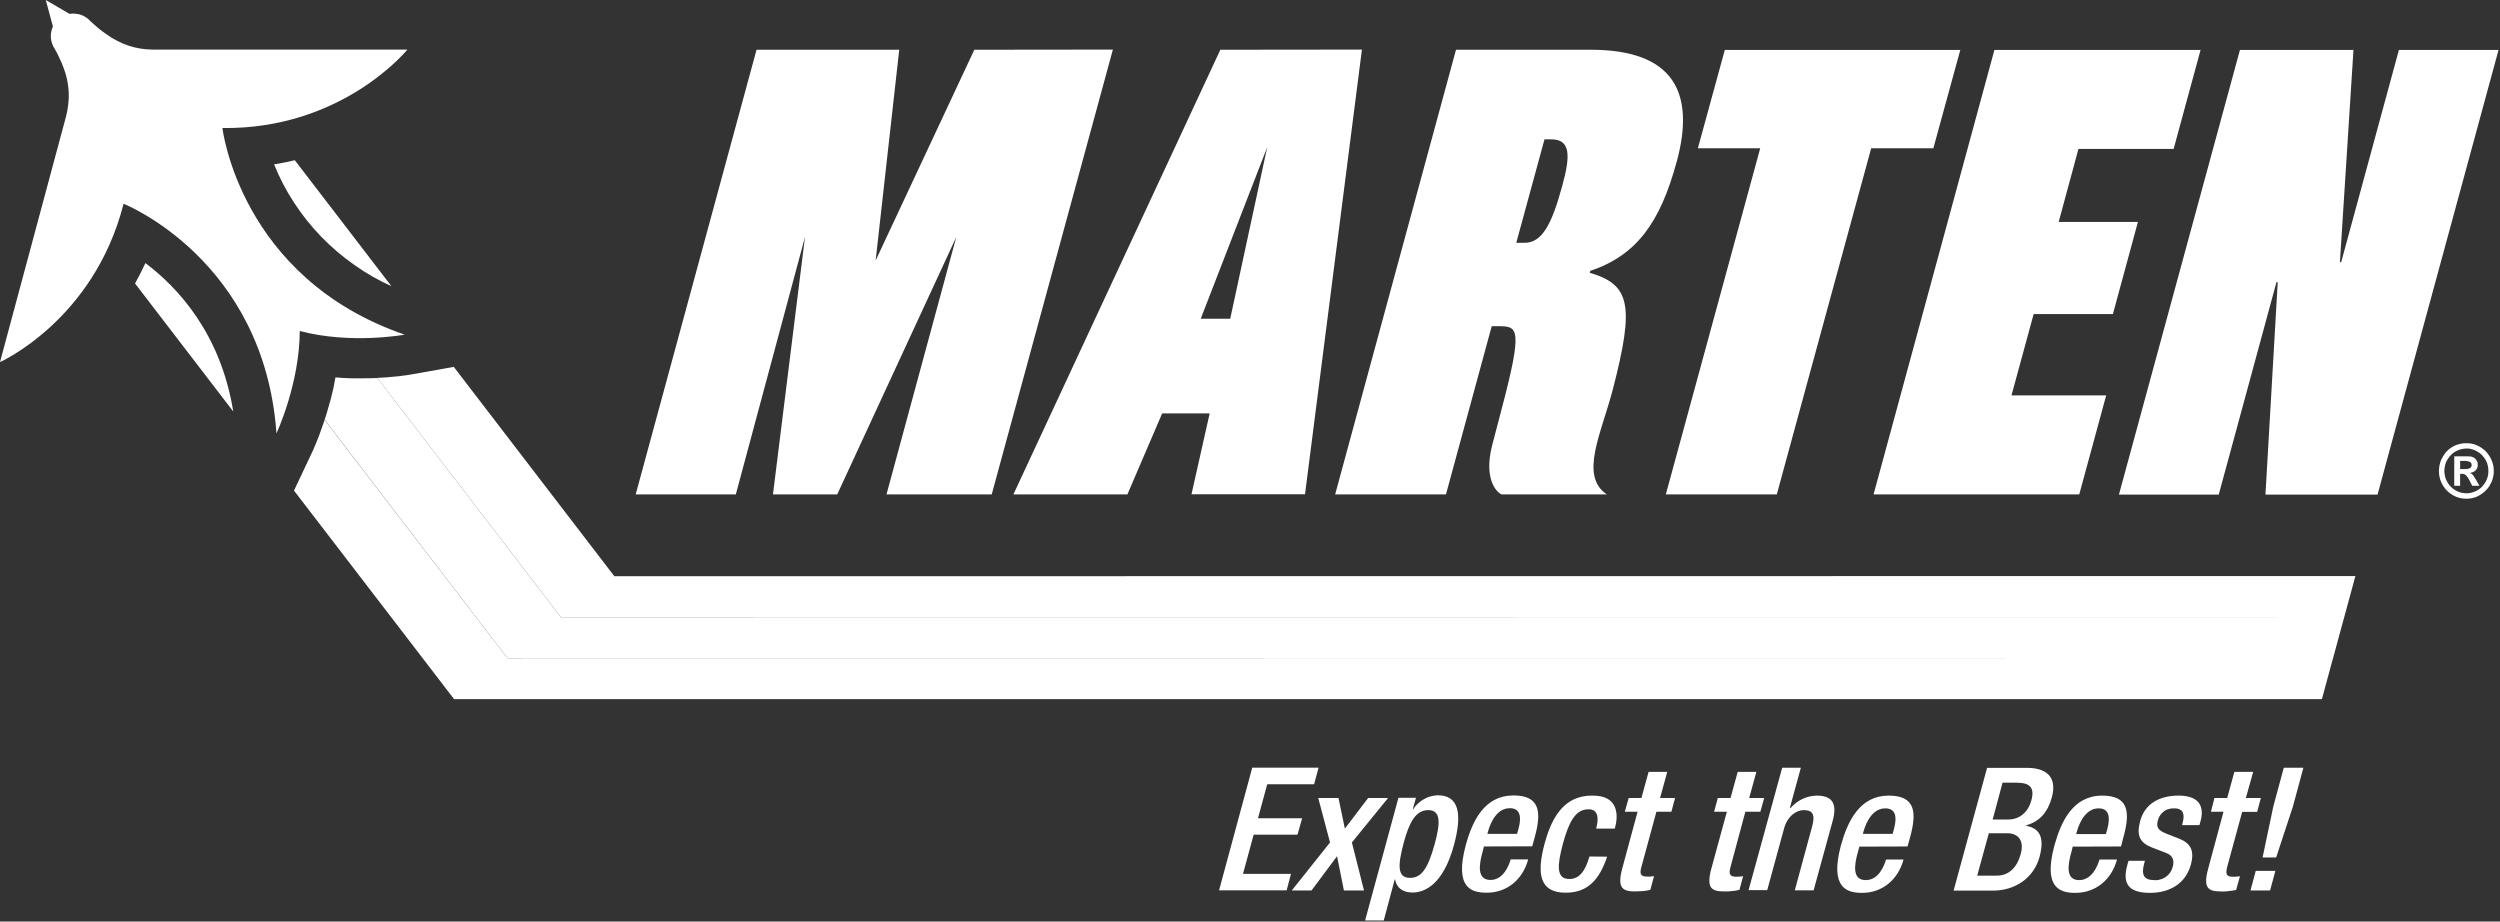
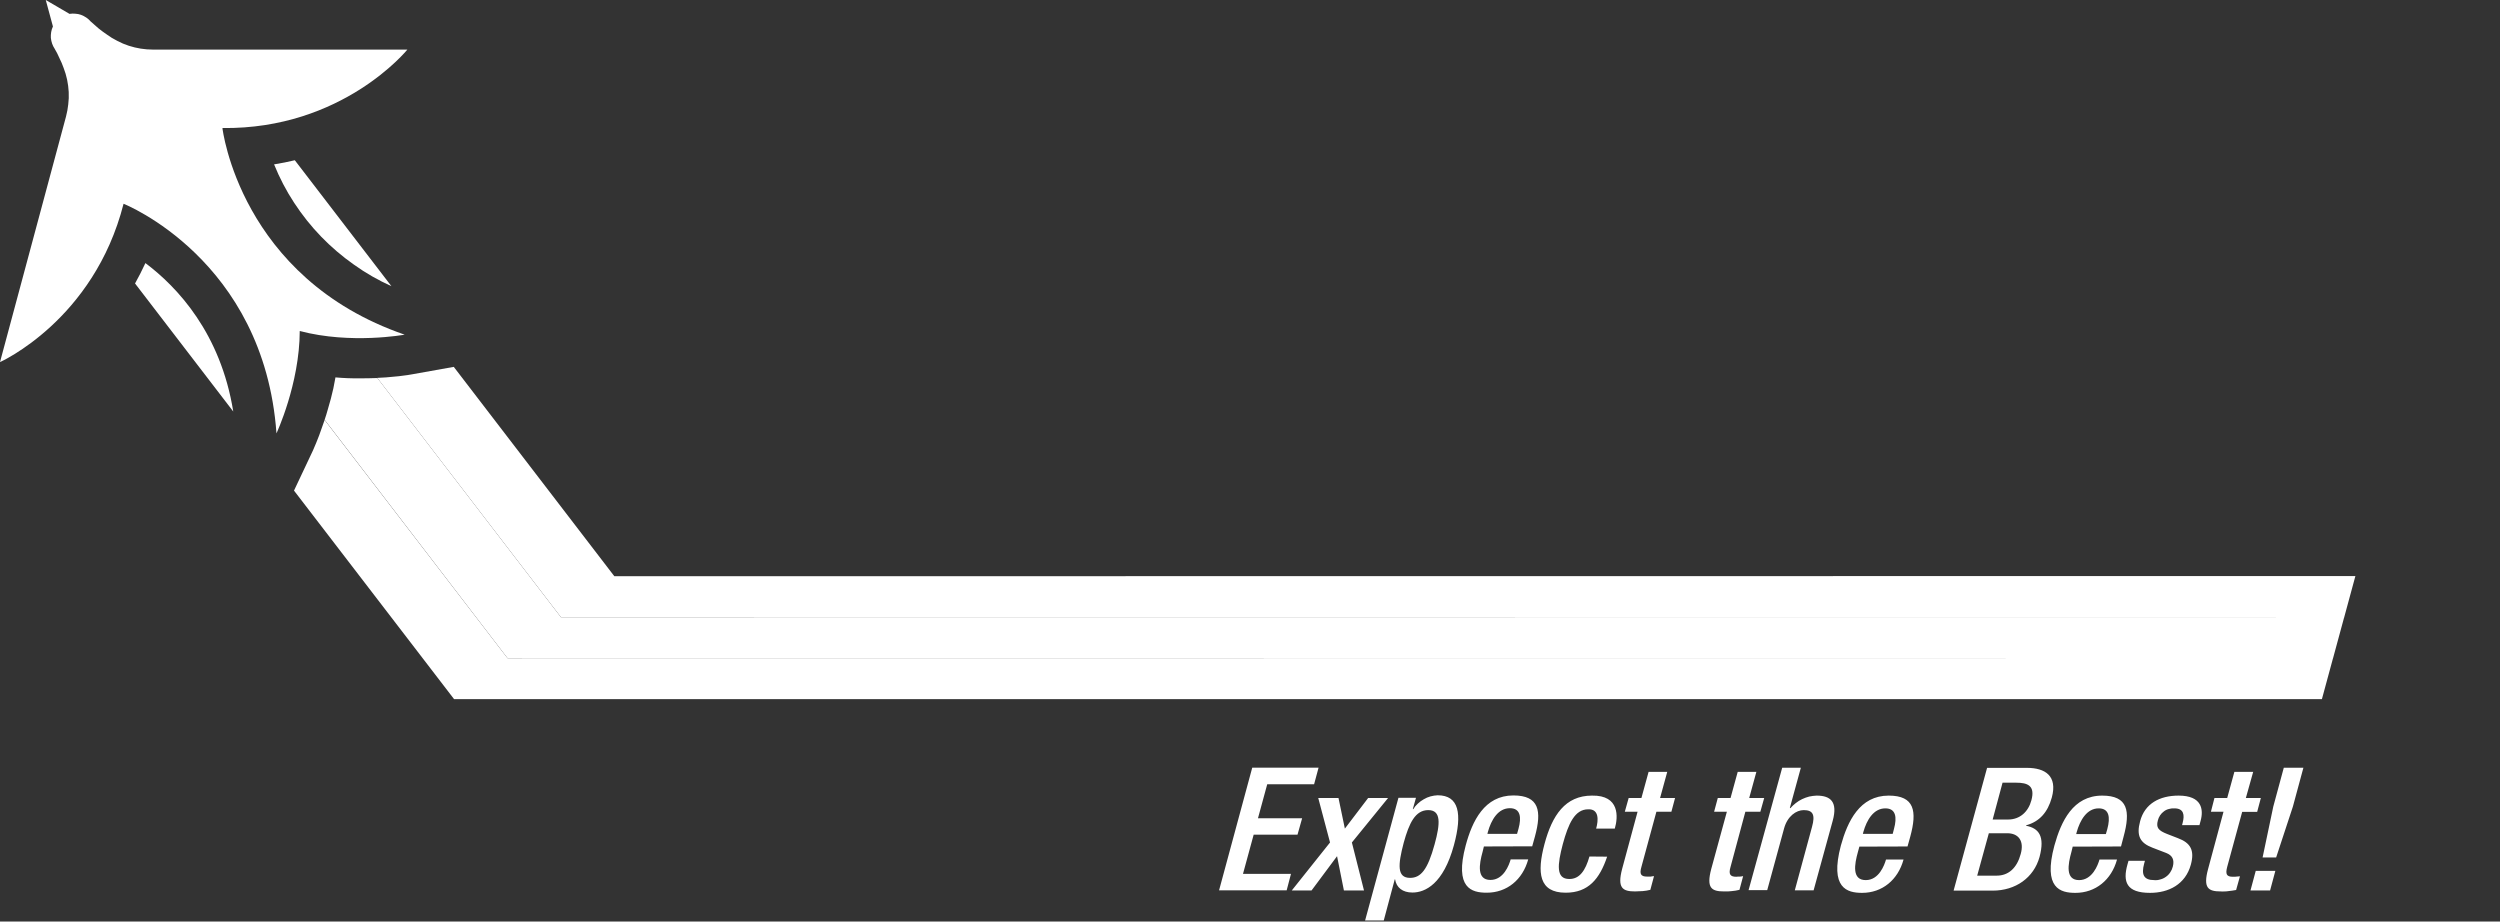
<svg xmlns="http://www.w3.org/2000/svg" version="1.2" viewBox="0 0 1568 578" width="1568" height="578">
  <rect x="0" y="0" width="1568" height="578" fill="#333333" stroke="none" />
  <title>marten-logo-full-svg</title>
  <style>
		.s0 { fill: #ffffff } 
	</style>
  <g id="Layer">
    <path id="Layer" class="s0" d="m1470.3 387l-7 25.8h-1145l-114.7-149.5q1.1-3.2 2-6.5 1-3.3 1.9-6.7 0.8-3.3 1.6-6.6 0.7-3.4 1.3-6.8 7.7 0.7 15.8 0.6c3.7 0 7.2-0.1 10.5-0.2l115.1 150z" />
    <path id="Layer" class="s0" d="m146.3 258.1l-61.6-80.3c2.3-4.1 4.4-8.3 6.5-12.8 20.1 15.1 47.2 44 55.1 93.1zm1317 154.6l-7 25.8h-1171.5l-100.4-130.8 11.9-25.2q1-2.3 2-4.7 1-2.4 1.9-4.8 0.9-2.3 1.7-4.8 0.9-2.4 1.7-4.8l114.7 149.4z" />
    <path id="Layer" class="s0" d="m1477.3 361.3l-7 25.8h-1118.5l-115.2-150.1q2.8-0.1 5.5-0.3 2.7-0.2 5.4-0.5 2.7-0.2 5.4-0.6 2.7-0.3 5.4-0.8l26.3-4.7 100.7 131.3zm-1255.3-195.3c-7.4-5.2-14.3-11.1-20.6-17.6-6.3-6.5-12-13.7-16.9-21.2-5-7.6-9.2-15.7-12.6-24.1 4.5-0.7 8.8-1.6 13-2.6l60.6 79c-8.2-3.7-16.1-8.2-23.5-13.5z" />
-     <path id="Layer" fill-rule="evenodd" class="s0" d="m1546.4 278q1.8-0.1 3.5 0.2 1.8 0.3 3.4 1 1.7 0.7 3.1 1.7 1.5 1 2.7 2.2 1.2 1.3 2.1 2.7 1 1.4 1.6 3 0.6 1.5 1 3.2 0.3 1.7 0.3 3.4 0 1.7-0.3 3.4-0.4 1.7-1 3.3-0.7 1.5-1.6 3-1 1.4-2.2 2.6c-1.6 1.6-3.5 2.9-5.5 3.8-2.1 0.9-4.4 1.3-6.6 1.3-2.3 0-4.5-0.4-6.6-1.3-2.1-0.9-4-2.2-5.6-3.8q-1.2-1.2-2.1-2.6-1-1.5-1.6-3-0.7-1.6-1-3.3-0.3-1.7-0.3-3.4 0-1.3 0.2-2.5 0.1-1.2 0.5-2.4 0.3-1.2 0.8-2.3 0.5-1.1 1.2-2.2 0.6-1 1.3-1.9 0.7-0.9 1.6-1.7 0.8-0.8 1.7-1.4 1-0.7 2-1.2 0.9-0.4 1.8-0.8 0.9-0.3 1.8-0.5 1-0.3 1.9-0.4 1-0.1 1.9-0.1zm0.9 3.3q-1.5 0-2.9 0.3-1.4 0.2-2.7 0.8-1.3 0.5-2.5 1.3-1.2 0.8-2.2 1.9-0.9 1-1.6 2.1-0.8 1.1-1.3 2.4-0.5 1.2-0.7 2.6-0.3 1.3-0.3 2.7 0 1.3 0.3 2.7 0.2 1.3 0.7 2.6 0.6 1.3 1.3 2.4 0.8 1.2 1.8 2.2c1.2 1.3 2.8 2.3 4.4 3 1.7 0.7 3.5 1.1 5.3 1.1 1.8 0 3.6-0.4 5.3-1.1 1.7-0.7 3.2-1.7 4.5-3q0.9-1 1.7-2.2 0.8-1.1 1.3-2.4 0.5-1.3 0.8-2.6 0.2-1.4 0.2-2.7 0-1-0.1-2-0.1-0.9-0.4-1.9-0.2-0.9-0.6-1.8-0.4-0.9-0.9-1.7-0.5-0.8-1.1-1.5-0.5-0.7-1.2-1.4-0.7-0.6-1.4-1.1-0.8-0.6-1.6-1-0.7-0.4-1.4-0.7-0.8-0.3-1.5-0.5-0.8-0.2-1.6-0.4-0.8-0.1-1.6-0.1zm-8 23.4v-18.5h8.6q0.6 0 1.3 0.1 0.6 0 1.2 0.2 0.6 0.2 1.2 0.5 0.5 0.3 1 0.8 0.3 0.3 0.6 0.8 0.3 0.4 0.5 0.9 0.2 0.4 0.3 1 0 0.5 0 1 0.1 0.4 0 0.9-0.1 0.5-0.2 0.9-0.2 0.5-0.4 0.9-0.3 0.4-0.6 0.7-0.4 0.4-0.8 0.7-0.4 0.2-0.9 0.5-0.5 0.2-1 0.3-0.5 0.2-1 0.2 0.3 0.1 0.5 0.3 0.3 0.1 0.5 0.2 0.2 0.2 0.4 0.4 0.2 0.1 0.4 0.3 0.3 0.4 0.6 0.8 0.3 0.4 0.5 0.8 0.3 0.4 0.5 0.8 0.3 0.4 0.5 0.8l2.1 3.7h-4.5l-1.5-2.9q-0.3-0.5-0.5-1-0.3-0.5-0.6-1-0.3-0.4-0.6-0.8-0.3-0.5-0.7-0.9-0.3-0.2-0.6-0.4-0.3-0.2-0.6-0.3-0.4-0.1-0.8-0.2-0.3-0.1-0.7 0h-1v7.5zm3.7-10.5h3q0.4 0 0.8 0 0.5 0 0.9-0.1 0.4-0.1 0.8-0.2 0.4-0.1 0.7-0.3 0.3-0.2 0.5-0.4 0.2-0.2 0.3-0.5 0.1-0.2 0.2-0.5 0-0.3 0-0.6 0-0.3-0.1-0.5 0-0.3-0.1-0.5-0.2-0.3-0.3-0.5-0.2-0.2-0.5-0.3-0.3-0.2-0.6-0.3-0.4-0.2-0.7-0.2-0.4-0.1-0.8-0.1-0.3-0.1-0.7-0.1h-3.4z" />
-     <path id="Layer" fill-rule="evenodd" class="s0" d="m698 31.1l-76 279h-66l43.8-161.5-74.7 161.5h-40.3l20.1-161.5-43.4 161.5h-62.8l75.8-278.9h89.5l-14.8 132.2 61.9-132.2zm156.2 0l-35.7 278.9h-71.2l11.4-50.7h-29.8l-21.8 50.8h-71.5l129.8-278.9zm-59.4 61.2l-41.7 107.6h18.5zm772.3-61l-75.9 278.9h-70.3l7.7-133.2h-0.8l-36.2 133.2h-62.6l75.9-278.9h71.2l-8.5 133.1h0.8l36.2-133.1zm-291.6 165.7l-13.9 51h59.4l-16.9 62.1h-129l75.8-278.8h129.3l-16.9 62.1h-59.7l-12.4 45.8h49.7l-15.7 57.8zm-62.9-104h-39l-59.2 217.1h-69.6l59.2-217.1h-39.1l16.9-61.7h147.7zm-161 8.5c-10.3 37.9-25 58.6-54.2 68.4l-0.3 1.2c25.3 7.4 28.2 20.1 14.5 73-7.2 27.7-21.2 54.3-3.8 66h-65.7c-1.7 0-12.2-7.6-6.2-30.9l5.6-21.4c13.9-52.4 10.5-53.2-1.6-53.2h-4.3l-28.7 105.5h-69.5l75.8-278.9h84.4c52 0 65.9 26.6 54 70.4zm-71.8 15.2c5.3-19.1 5.3-29.3-6.8-29.3h-4.3l-17.7 64.9h5.1c10.9 0 17-11 23.7-35.6z" />
    <path id="Layer" class="s0" d="m139.5 80.3c0 0 10.9 94 114.3 129.6 0 0-33.7 6.2-65.8-2.3-0.1 33.2-14.6 64.2-14.6 64.2-7.8-109.2-95.9-144-95.9-144-18.6 73.1-77.5 99.3-77.5 99.3l41.4-154q1-3.8 1.4-7.6 0.5-3.9 0.3-7.8-0.2-3.8-1-7.7-0.8-3.8-2.2-7.4-0.6-1.5-1.2-3.1-0.7-1.5-1.4-3-0.7-1.5-1.4-3-0.8-1.4-1.6-2.9-1-1.5-1.6-3.2-0.6-1.8-0.8-3.6-0.1-1.9 0.2-3.7 0.3-1.8 1.1-3.5l-4.5-16.6 14.9 8.7q1.8-0.3 3.7-0.1 1.8 0.1 3.5 0.7 1.8 0.7 3.3 1.7 1.5 1 2.7 2.4 1.2 1.1 2.5 2.2 1.2 1.1 2.5 2.2 1.3 1 2.6 2 1.3 1 2.7 1.9 3.1 2.3 6.6 4 3.4 1.8 7.1 3 3.7 1.2 7.5 1.8 3.8 0.6 7.7 0.6h159.5c0 0-40.5 50.1-116 49.2z" />
    <path id="Layer" fill-rule="evenodd" class="s0" d="m785.4 481.5h41.6l-2.8 10.4h-29.4l-5.8 21.3h27.7l-2.9 10.3h-27.5l-6.7 24.6h30.1l-2.7 10.3h-42.4zm48.8 46.9l-7.4-27.9h12.7l4 19.2 14.6-19.2h12.5l-22.7 27.9 7.6 30.1h-12.6l-4.3-21.5-16 21.5h-12.4zm42.9-28h11l-2 7.1h0.3q1.2-2 2.9-3.5 1.7-1.6 3.7-2.7 2-1.2 4.2-1.8 2.2-0.6 4.5-0.7c13.3 0 15.6 11.4 10.2 31.3-6.6 24.3-18 29.7-26 29.7-6.2 0-10.1-3.1-10.9-8.3h-0.2l-6.9 25.8h-11.7zm7.3 50.2q0 0 0 0-0.1 0-0.1 0zm15.4-21.1c3.6-13.1 4.1-21.4-4-21.4-8.1 0-12 8.1-15.4 20.5-3.7 14-4.2 22 4 22 6.7 0 11-5 15.4-21.1zm30.9 1.4l-0.8 3.3c-2.2 7.8-3.8 17.7 4.9 17.7 8.3 0 11.7-9.4 12.7-12.9h11c-3.5 12.8-13.4 20.9-26 20.9-9.5 0-20.4-2.8-13.2-29.7 4.1-15.2 11.7-31.3 29.9-31.3 16.2 0 17.9 9.7 13.5 25.8l-1.7 6.1zm20.8-7.9l0.9-3.2c2-7.3 1.2-12.9-5.4-12.9-7.4 0-11.7 7.3-13.8 14.9l-0.3 1.2zm56.5 14.3c-4.7 13.9-11.7 22.6-26 22.6-16.8 0-18.1-12.5-13.3-30.5 4.8-18 13-30.4 29.8-30.4 17.5-0.3 16.4 13.5 14.3 20.7h-11.7c1.5-5.3 1.9-12.4-5-12.1-8.4 0-12.4 9-15.9 21.8-3.4 12.9-4.4 21.9 4 21.9 6.5 0.1 10.2-5.3 12.7-14.1zm13.5-36.8h8l4.5-16.4h11.7l-4.5 16.4h9.4l-2.3 8.6h-9.4l-9.4 34.6c-1.3 4.5-0.4 6.1 3.6 6.1q0.6 0 1.1 0 0.5 0 1.1 0 0.5-0.1 1.1-0.2 0.5 0 1-0.1l-2.3 8.6q-1.2 0.3-2.4 0.5-1.2 0.2-2.4 0.3-1.2 0.1-2.4 0.1-1.2 0.1-2.4 0.1c-7.9 0-11.2-2.2-8.1-14.1l9.7-35.9h-8zm55.9 0h8l4.5-16.4h11.7l-4.5 16.4h9.4l-2.4 8.6h-9.4l-9.3 34.6c-1.3 4.5-0.4 6.2 3.6 6.2q0.5 0 1.1-0.1 0.5 0 1.1 0 0.5-0.1 1-0.1 0.6-0.1 1.1-0.2l-2.3 8.6q-1.2 0.3-2.4 0.5-1.2 0.2-2.4 0.3-1.2 0.1-2.4 0.2-1.3 0-2.5 0c-7.8 0-11.2-2.1-8-14.1l9.8-35.9h-8zm40.4-19h11.7l-6.9 25.2 0.3 0.2q1.6-1.8 3.4-3.2 1.9-1.5 4-2.5 2.1-1 4.4-1.6 2.3-0.5 4.7-0.6c8.8 0 13.3 3.9 10.1 15.7l-12 43.7h-11.8l10.8-39.8c2.1-7.6 0.6-10.5-5.2-10.5-4.7 0-10.2 3.8-12.3 11.4l-10.6 38.8h-11.7zm48.4 49.5l-0.9 3.3c-2.2 7.8-3.9 17.7 4.9 17.7 8.3 0 11.7-9.4 12.7-12.9h11c-3.5 12.8-13.4 20.9-26 20.9-9.4 0-20.4-2.9-13.3-29.7 4.2-15.2 11.8-31.3 30-31.3 16.2 0 17.9 9.7 13.5 25.8l-1.7 6.1zm20.9-8l0.8-3.1c2-7.3 1.2-12.9-5.4-12.9-7.4 0-11.7 7.3-13.8 14.8l-0.3 1.2zm59.2-41.4h25c11.4 0 19.3 5 15.6 18.6-2.6 9.4-7.8 15.1-16 17.4l-0.2 0.3c8 1.5 12 6.5 8.5 19.6-3.6 13-15 21.1-29.4 21.1h-24.5zm6 67.6c7.4 0 12.7-4.7 15.1-13.6 2.3-8.2-1.4-13-8.5-13h-11.5l-7.3 26.6zm7.2-35.2c7.4 0 12.7-4.9 14.6-12.1 2.5-9.2-2.5-11-9.5-11h-8.6l-6.2 23.1zm40.5 17l-0.8 3.3c-2.2 7.8-3.9 17.7 4.8 17.7 8.3 0 11.8-9.4 12.8-12.9h11c-3.5 12.8-13.5 20.9-26.1 20.9-9.4 0-20.4-2.8-13.2-29.6 4.2-15.2 11.7-31.4 30-31.4 16.2 0 17.8 9.7 13.4 25.8l-1.6 6.1zm20.8-7.9l0.9-3.1c2-7.4 1.2-13-5.4-13-7.4 0-11.7 7.4-13.8 14.9l-0.3 1.2zm47.8-5.6l0.4-1.6c1.2-4.6 0.8-8.9-5.2-8.9q-1.8-0.1-3.5 0.4-1.7 0.4-3.1 1.5-1.4 1-2.4 2.5-1 1.5-1.4 3.2c-1.2 4.5 0.3 6.3 5.9 8.5l6.7 2.6c7.8 2.9 10.6 7.5 8.1 16.6-3.4 12.4-13.9 17.7-25.6 17.7-14.7 0-17.3-6.8-14.1-18l0.6-2.1h10.3l-0.5 1.8c-1.8 6.7-0.4 10.3 6.3 10.3q1.9 0.2 3.8-0.4 2-0.5 3.6-1.7 1.6-1.1 2.7-2.8 1.1-1.6 1.6-3.6c1.1-4.3-0.3-7-4.1-8.5l-8.6-3.3c-7.9-3-10.3-7.5-7.8-16.7 2.9-10.9 12.1-16 24.1-16 14.7 0 15.8 8.7 13.8 15.9l-0.7 2.6zm20.3-17h8l4.5-16.4h11.8l-4.6 16.4h9.4l-2.3 8.7h-9.4l-9.4 34.5c-1.2 4.6-0.4 6.2 3.6 6.2q0.6 0 1.1 0 0.6 0 1.1-0.1 0.5 0 1.1-0.1 0.5-0.1 1.1-0.1l-2.4 8.6q-1.2 0.2-2.4 0.4-1.2 0.2-2.4 0.3-1.2 0.2-2.4 0.2-1.2 0.1-2.4 0c-7.9 0-11.2-2.1-8-14l9.7-36h-7.9zm25.9 45.7h12.3l-3.3 12.3h-12.3zm11-40.3l6.6-24.4h12.3l-6.6 24.4-10.5 31.9h-8.5z" />
  </g>
</svg>